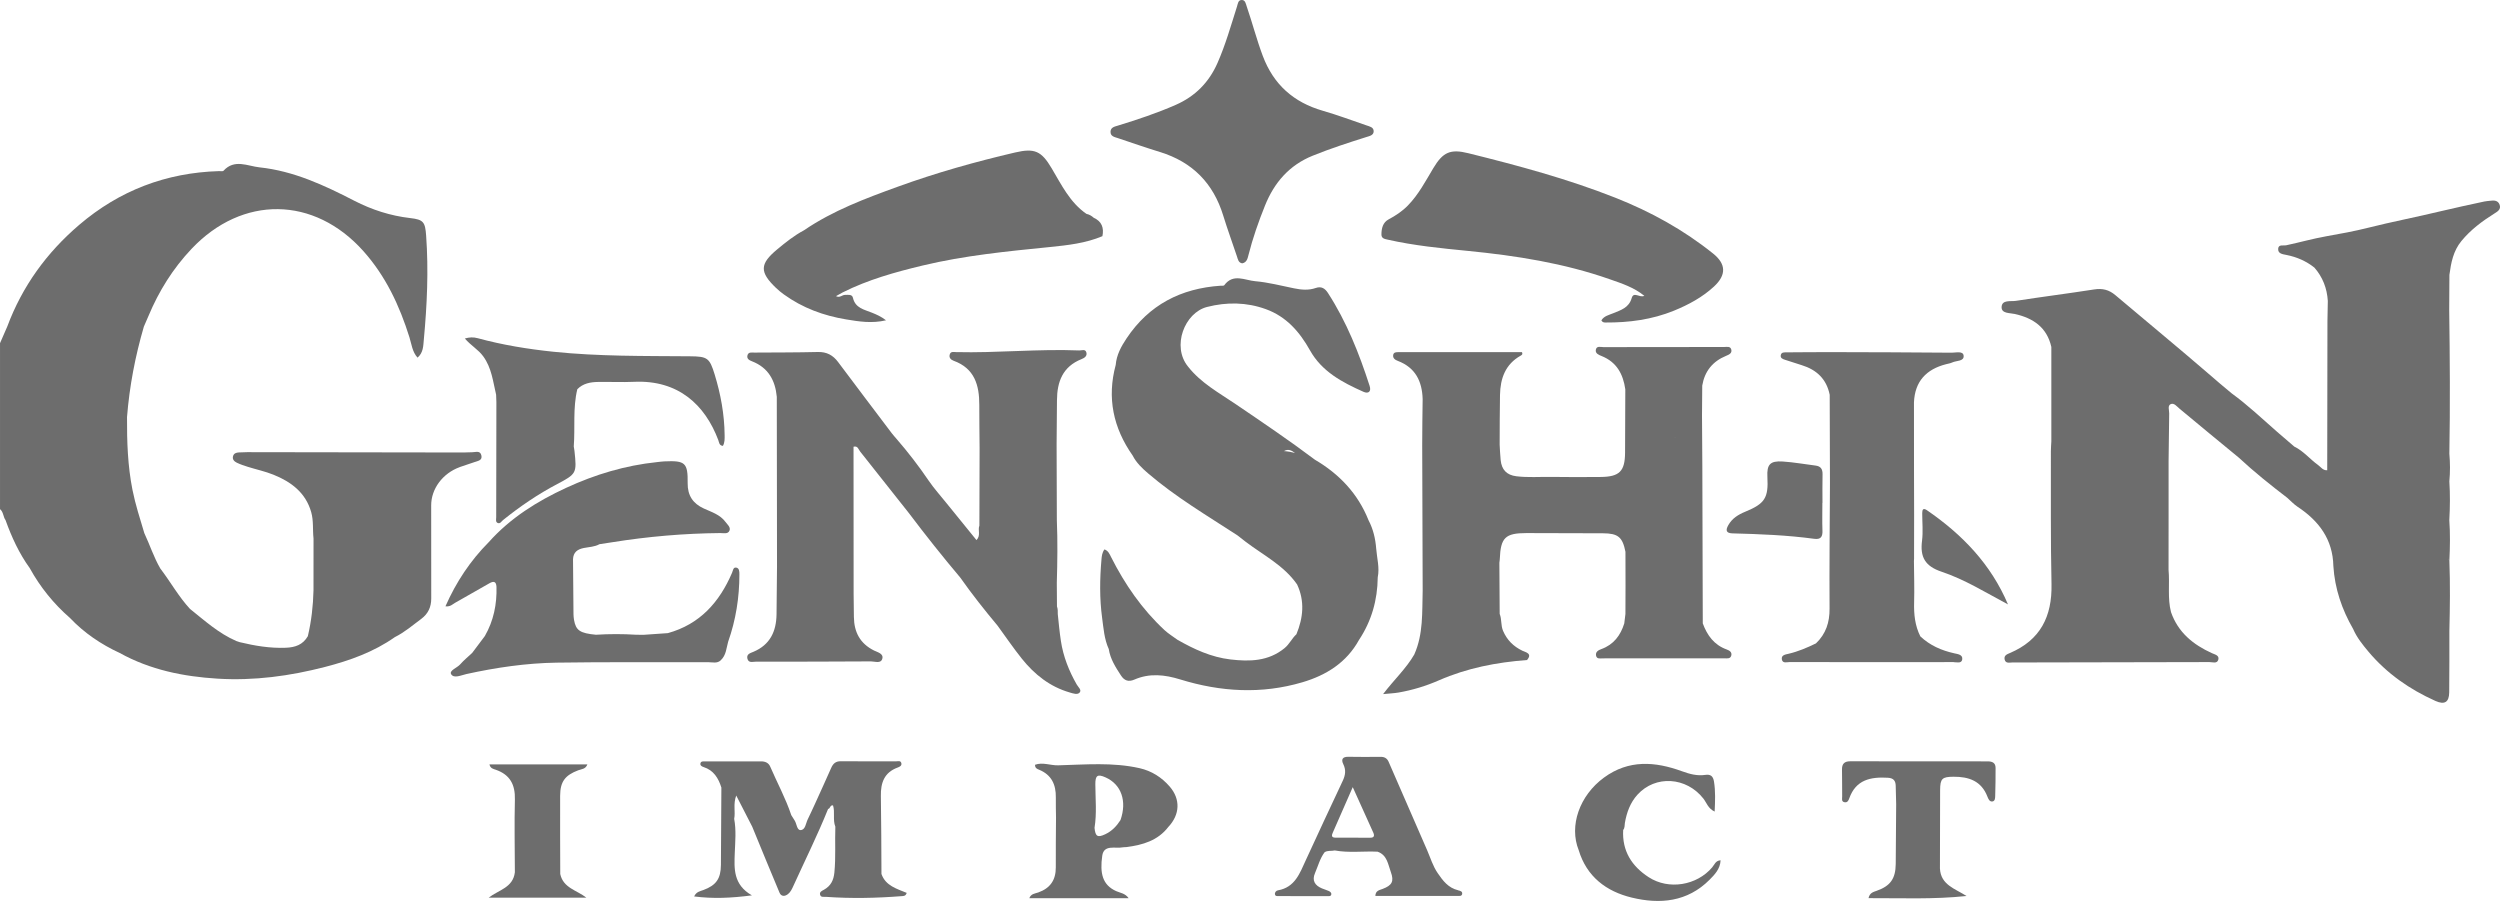
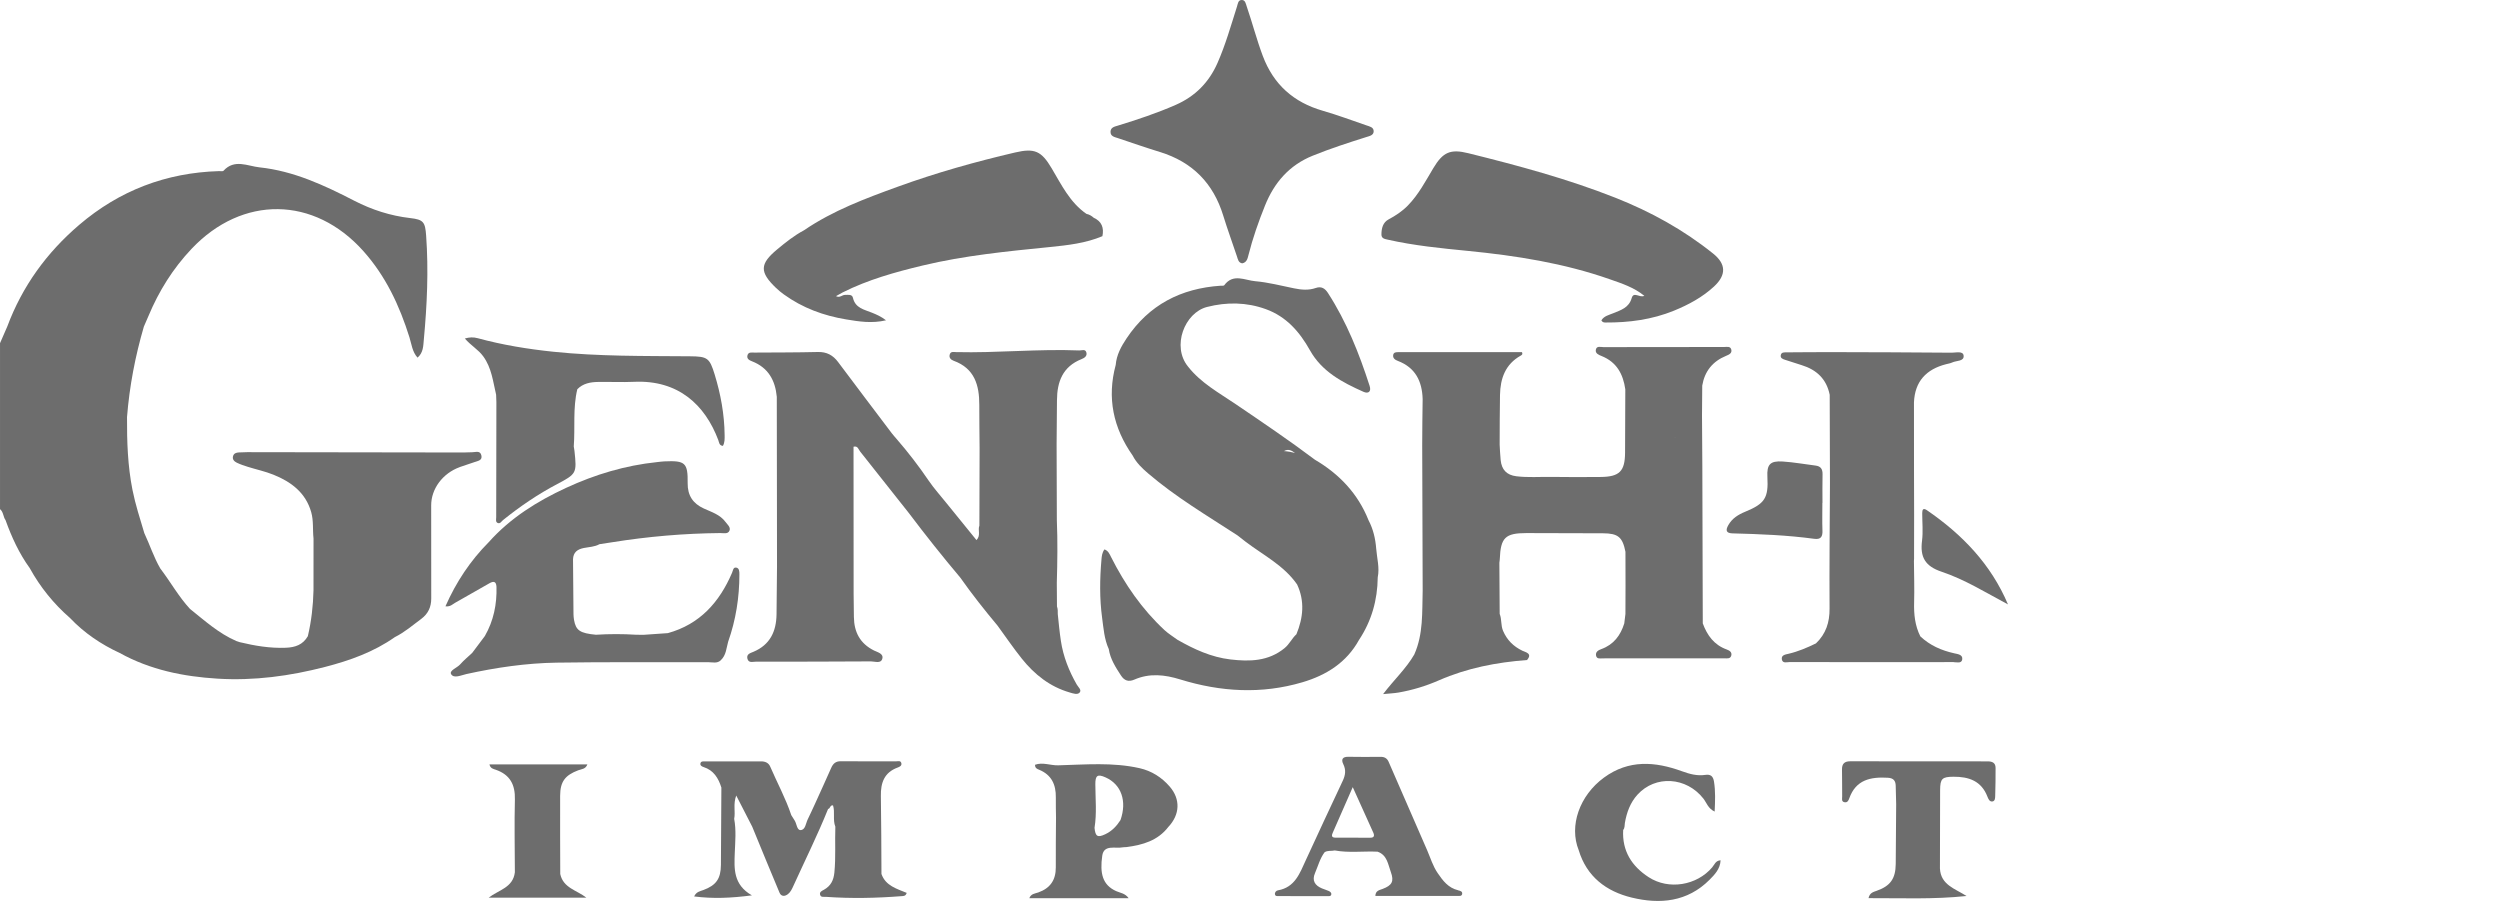
<svg xmlns="http://www.w3.org/2000/svg" width="308" height="111" viewBox="0 0 308 111" fill="none">
  <g clip-path="url(#clip0_151_7319)">
    <path d="M170.958 29.523C174.212 30.26 177.521 30.585 180.832 30.91C186.791 31.496 192.686 32.421 198.36 34.416C199.806 34.923 201.285 35.396 202.583 36.446C201.994 36.727 201.267 35.866 201.022 36.727C200.683 37.911 199.708 38.196 198.772 38.582C198.229 38.807 197.62 38.925 197.288 39.466C197.415 39.709 197.595 39.732 197.792 39.734C200.694 39.752 203.533 39.377 206.233 38.275C208.026 37.543 209.732 36.625 211.162 35.303C212.714 33.866 212.648 32.519 211.064 31.246C207.41 28.307 203.353 26.076 198.999 24.355C193.115 22.03 187.025 20.397 180.898 18.876C178.689 18.328 177.773 18.731 176.58 20.724C175.63 22.312 174.769 23.962 173.46 25.308C172.767 26.021 171.958 26.558 171.08 27.026C170.371 27.403 170.201 28.119 170.192 28.869C170.185 29.38 170.574 29.437 170.958 29.523Z" fill="#6D6D6D" />
    <path d="M137.739 17.022C139.457 17.595 141.171 18.194 142.903 18.726C146.902 19.956 149.477 22.567 150.702 26.56C151.223 28.255 151.836 29.921 152.397 31.605C152.518 31.964 152.566 32.357 153.034 32.444C153.597 32.341 153.702 31.857 153.809 31.432C154.338 29.341 155.047 27.314 155.852 25.317C156.986 22.499 158.829 20.358 161.708 19.19C163.881 18.308 166.103 17.588 168.337 16.883C168.717 16.763 169.242 16.672 169.237 16.163C169.233 15.661 168.712 15.574 168.333 15.442C166.549 14.829 164.776 14.167 162.967 13.645C159.374 12.608 156.909 10.429 155.579 6.9C154.82 4.882 154.286 2.8 153.588 0.768C153.479 0.448 153.418 0.023 153.025 7.535e-05C152.527 -0.029 152.511 0.452 152.397 0.807C151.654 3.143 150.988 5.504 149.998 7.756C148.943 10.156 147.239 11.872 144.846 12.922C142.525 13.94 140.128 14.738 137.71 15.479C137.317 15.599 136.842 15.69 136.817 16.206C136.787 16.81 137.321 16.881 137.742 17.022H137.739Z" fill="#6D6D6D" />
    <path d="M95.608 35.473C95.906 35.759 96.228 36.028 96.564 36.268C98.874 37.941 101.476 38.895 104.269 39.355C105.837 39.614 107.409 39.87 109.159 39.461C108.537 38.982 107.991 38.755 107.434 38.527C106.484 38.136 105.369 37.971 105.08 36.682C104.98 36.239 104.496 36.33 104.11 36.33C103.746 36.33 103.469 36.732 102.994 36.484C103.303 36.312 103.555 36.157 103.816 36.025C106.941 34.455 110.284 33.525 113.661 32.714C118.815 31.476 124.076 30.964 129.338 30.435C131.54 30.212 133.746 29.971 135.817 29.098C136.026 28.076 135.746 27.28 134.746 26.828C134.487 26.596 134.196 26.419 133.849 26.349C133.855 26.383 133.855 26.417 133.849 26.448C133.849 26.414 133.849 26.38 133.849 26.349C131.81 24.937 130.772 22.765 129.558 20.722C128.299 18.601 127.465 18.226 125.065 18.785C120.17 19.926 115.334 21.285 110.611 23.001C106.609 24.455 102.61 25.942 99.053 28.371C97.844 29.012 96.785 29.864 95.74 30.732C93.59 32.519 93.562 33.516 95.606 35.475L95.608 35.473Z" fill="#6D6D6D" />
    <path d="M56.633 57.547C57.237 57.328 57.853 57.149 58.458 56.931C58.864 56.783 59.46 56.735 59.303 56.094C59.149 55.46 58.58 55.722 58.158 55.717C57.817 55.713 57.478 55.747 57.137 55.747C48.24 55.733 39.343 55.717 30.448 55.706C30.107 55.706 29.766 55.722 29.428 55.74C29.11 55.758 28.814 55.844 28.714 56.19C28.594 56.601 28.866 56.853 29.171 57.003C29.61 57.215 30.078 57.371 30.544 57.517C31.589 57.844 32.671 58.074 33.682 58.481C35.861 59.358 37.65 60.68 38.339 63.089C38.645 64.162 38.507 65.271 38.627 66.357C38.627 68.478 38.625 70.598 38.623 72.718C38.579 74.627 38.364 76.516 37.927 78.377C37.32 79.431 36.382 79.759 35.2 79.804C33.266 79.879 31.398 79.563 29.537 79.116C29.398 79.07 29.253 79.034 29.119 78.977C26.948 78.038 25.219 76.466 23.403 75.014C21.999 73.493 20.999 71.675 19.751 70.041C18.944 68.653 18.456 67.121 17.778 65.676C17.253 63.914 16.683 62.169 16.322 60.36C15.731 57.392 15.635 54.397 15.649 51.388C15.947 47.599 16.658 43.886 17.724 40.239C17.915 39.8 18.11 39.364 18.294 38.923C19.574 35.859 21.303 33.089 23.592 30.666C29.86 24.033 38.704 24.142 44.777 30.946C47.527 34.028 49.226 37.666 50.445 41.563C50.708 42.409 50.79 43.341 51.438 44.061C52.16 43.45 52.142 42.618 52.215 41.843C52.613 37.582 52.808 33.319 52.501 29.039C52.381 27.36 52.183 27.055 50.542 26.867C48.106 26.587 45.813 25.846 43.652 24.733C39.941 22.821 36.17 21.06 31.966 20.617C30.503 20.462 28.887 19.551 27.535 21.037C27.444 21.137 27.171 21.076 26.982 21.081C20.467 21.274 14.71 23.471 9.758 27.703C5.756 31.121 2.747 35.264 0.9 40.218C0.6 40.904 0.302 41.593 0.002 42.279V62.726C0.434 63.078 0.384 63.673 0.686 64.089C1.436 66.178 2.357 68.182 3.663 69.989C4.954 72.334 6.611 74.382 8.629 76.141C10.383 77.989 12.456 79.386 14.76 80.452C18.508 82.527 22.596 83.354 26.81 83.611C31.296 83.886 35.714 83.288 40.05 82.165C43.088 81.379 46.042 80.329 48.645 78.493C49.836 77.9 50.838 77.038 51.895 76.25C52.756 75.607 53.131 74.78 53.129 73.721C53.117 69.909 53.122 66.1 53.122 62.289C53.106 60.239 54.528 58.315 56.635 57.551L56.633 57.547Z" fill="#6D6D6D" />
    <path d="M59.532 43.897C60.576 45.329 60.737 47.008 61.123 48.633C61.135 48.942 61.144 49.252 61.155 49.558C61.146 54.283 61.137 59.008 61.132 63.732C61.132 63.982 61.021 64.317 61.332 64.437C61.63 64.553 61.782 64.226 61.976 64.071C64.071 62.385 66.282 60.88 68.666 59.626C71.046 58.374 71.066 58.281 70.775 55.556C70.755 55.369 70.718 55.185 70.689 54.999C70.866 52.651 70.561 50.276 71.125 47.954C71.832 47.229 72.748 47.07 73.693 47.056C75.168 47.033 76.645 47.106 78.118 47.04C83.572 46.79 86.856 49.881 88.49 54.208C88.597 54.492 88.59 54.89 89.062 54.933C89.303 54.506 89.278 54.047 89.274 53.597C89.247 51.047 88.79 48.565 88.047 46.136C87.419 44.084 87.151 43.913 84.999 43.895C79.384 43.85 73.766 43.916 68.164 43.334C65.021 43.006 61.916 42.5 58.871 41.67C58.308 41.516 57.842 41.541 57.269 41.702C58.005 42.568 58.917 43.054 59.535 43.902L59.532 43.897Z" fill="#6D6D6D" />
    <path d="M167.426 78.845C168.976 76.509 169.708 73.925 169.737 71.132C169.983 69.937 169.64 68.778 169.549 67.603C169.451 66.355 169.181 65.194 168.603 64.094C167.297 60.817 165.01 58.406 161.999 56.638C158.813 54.24 155.511 52.013 152.213 49.774C150.159 48.381 147.941 47.175 146.366 45.163C144.325 42.661 145.948 38.525 148.705 37.818C151.125 37.198 153.577 37.223 155.961 38.091C158.483 39.007 160.115 40.884 161.388 43.159C162.856 45.786 165.374 47.109 167.983 48.272C168.583 48.54 168.967 48.252 168.737 47.54C167.447 43.543 165.906 39.657 163.61 36.105C163.231 35.516 162.783 35.241 162.099 35.48C161.208 35.791 160.322 35.705 159.422 35.521C157.831 35.196 156.243 34.784 154.631 34.643C153.368 34.534 151.916 33.65 150.825 35.146C150.766 35.227 150.539 35.189 150.389 35.2C145.491 35.525 141.55 37.552 138.789 41.695C138.121 42.695 137.557 43.731 137.455 44.961C136.36 49.017 137.153 52.72 139.544 56.124C139.996 57.013 140.71 57.69 141.444 58.319C144.852 61.242 148.714 63.521 152.461 65.962C152.784 66.214 153.104 66.471 153.429 66.719C155.627 68.394 158.168 69.65 159.802 72.002C160.765 74.061 160.556 76.105 159.72 78.138C159.163 78.647 158.858 79.359 158.258 79.85C156.268 81.481 153.959 81.522 151.588 81.243C149.223 80.966 147.105 79.986 145.062 78.82C144.525 78.425 143.946 78.075 143.462 77.625C140.698 75.055 138.589 72 136.894 68.646C136.705 68.271 136.537 67.839 136.064 67.687C135.774 68.1 135.735 68.519 135.701 68.923C135.492 71.33 135.458 73.737 135.783 76.136C135.958 77.432 136.046 78.75 136.601 79.963C136.787 81.195 137.444 82.206 138.105 83.222C138.521 83.861 139.039 84.038 139.751 83.727C141.623 82.909 143.5 83.118 145.393 83.704C150.379 85.245 155.418 85.547 160.461 84.054C163.399 83.186 165.897 81.627 167.431 78.836L167.426 78.845ZM159.549 55.819C159.086 55.683 158.674 55.61 158.181 55.576C158.199 55.567 158.218 55.56 158.238 55.551C158.713 55.292 159.14 55.483 159.549 55.819Z" fill="#6D6D6D" />
-     <path d="M307.967 25.26C307.772 24.667 307.258 24.667 306.742 24.739C306.518 24.771 306.288 24.778 306.068 24.826C304.261 25.221 302.452 25.598 300.654 26.032C297.684 26.751 294.682 27.321 291.716 28.069C290.062 28.485 288.328 28.803 286.616 29.105C284.957 29.398 283.328 29.862 281.678 30.214C281.296 30.296 280.715 30.075 280.671 30.634C280.624 31.257 281.196 31.312 281.703 31.412C282.962 31.662 284.123 32.164 285.137 32.973C286.162 34.148 286.689 35.523 286.787 37.07C286.771 37.9 286.744 38.732 286.741 39.561C286.73 45.686 286.723 51.81 286.714 57.935C286.187 57.978 285.932 57.537 285.576 57.283C284.576 56.565 283.794 55.567 282.66 55.022C281.958 54.419 281.251 53.824 280.555 53.213C278.708 51.59 276.919 49.899 274.926 48.449C273.976 47.674 273.051 46.872 272.124 46.072C268.324 42.791 264.443 39.607 260.611 36.361C259.827 35.698 259.018 35.498 258 35.659C254.793 36.161 251.573 36.566 248.364 37.064C247.723 37.164 246.646 36.9 246.598 37.814C246.555 38.645 247.605 38.543 248.221 38.682C250.5 39.191 252.175 40.332 252.725 42.74C252.725 46.622 252.725 50.504 252.725 54.383C252.705 54.797 252.669 55.212 252.669 55.626C252.682 61.076 252.628 66.525 252.746 71.971C252.83 75.95 251.371 78.859 247.617 80.454C247.267 80.602 246.86 80.75 246.971 81.243C247.089 81.772 247.555 81.62 247.907 81.618C256.007 81.609 264.106 81.595 272.204 81.568C272.581 81.568 273.145 81.804 273.295 81.275C273.447 80.734 272.867 80.634 272.513 80.472C270.19 79.42 268.338 77.909 267.468 75.411C267.024 73.695 267.324 71.936 267.165 70.203C267.165 67.78 267.168 65.357 267.17 62.932C267.17 60.887 267.17 58.842 267.17 56.797C267.195 54.842 267.218 52.885 267.245 50.931C267.249 50.531 267.02 49.972 267.436 49.786C267.843 49.606 268.179 50.067 268.515 50.347C270.936 52.37 273.374 54.367 275.808 56.371C277.708 58.14 279.733 59.755 281.792 61.333C282.212 61.703 282.599 62.128 283.062 62.435C285.696 64.176 287.405 66.46 287.471 69.741C287.646 72.527 288.525 75.091 289.909 77.495C290.364 78.55 291.08 79.434 291.807 80.3C294.061 82.981 296.868 84.931 300.047 86.356C301.172 86.861 301.727 86.513 301.743 85.308C301.775 82.777 301.759 80.247 301.763 77.716C301.834 74.836 301.872 71.959 301.763 69.08C301.711 68.998 301.681 68.905 301.661 68.809C301.697 68.894 301.734 68.982 301.763 69.08C301.845 67.412 301.872 65.746 301.756 64.078C301.845 62.487 301.861 60.896 301.761 59.303C301.866 58.169 301.861 57.033 301.761 55.899C301.866 49.995 301.825 44.09 301.743 38.186L301.768 33.864C301.966 32.371 302.24 30.919 303.243 29.698C304.386 28.303 305.799 27.253 307.308 26.305C307.681 26.071 308.147 25.812 307.961 25.253L307.967 25.26ZM287.003 44.54C287.003 44.54 287.003 44.529 287.003 44.525C287.005 44.525 287.007 44.525 287.01 44.525C287.007 44.531 287.005 44.536 287.003 44.54Z" fill="#6D6D6D" />
    <path d="M224.525 65.35C224.486 64.219 224.516 63.085 224.516 61.953H224.529C224.529 60.783 224.509 59.612 224.538 58.442C224.554 57.806 224.325 57.437 223.673 57.358C222.327 57.19 220.986 56.947 219.636 56.858C218.071 56.756 217.662 57.226 217.743 58.762C217.882 61.342 217.441 62.046 215.007 63.048C214.148 63.401 213.4 63.862 212.928 64.698C212.571 65.328 212.646 65.689 213.45 65.712C216.809 65.8 220.166 65.928 223.5 66.38C224.348 66.496 224.552 66.107 224.527 65.353L224.525 65.35Z" fill="#6D6D6D" />
    <path d="M244.873 93.801C239.233 93.801 233.59 93.801 227.95 93.79C227.231 93.79 226.918 94.103 226.934 94.822C226.959 95.919 226.94 97.017 226.956 98.115C226.961 98.389 226.822 98.774 227.275 98.84C227.606 98.889 227.74 98.61 227.827 98.365C228.638 96.058 230.465 95.694 232.588 95.819C233.27 95.858 233.536 96.178 233.551 96.805C233.572 97.56 233.59 98.317 233.608 99.071C233.592 101.528 233.583 103.985 233.554 106.444C233.533 108.264 232.888 109.155 231.199 109.748C230.786 109.893 230.34 109.998 230.202 110.652C234.251 110.636 238.219 110.821 242.276 110.387C240.887 109.489 239.099 109.032 239.001 107C239.008 103.782 239.006 100.567 239.022 97.349C239.028 95.919 239.274 95.703 240.671 95.694C242.558 95.681 244.108 96.212 244.851 98.146C244.958 98.421 245.11 98.783 245.448 98.744C245.814 98.703 245.801 98.287 245.81 98.017C245.851 96.883 245.853 95.746 245.855 94.612C245.855 93.958 245.43 93.801 244.869 93.801H244.873Z" fill="#6D6D6D" />
    <path d="M108.596 107.689C108.575 104.482 108.58 101.278 108.523 98.071C108.493 96.451 108.93 95.172 110.58 94.565C110.827 94.474 111.12 94.347 111.048 94.026C110.968 93.667 110.618 93.797 110.382 93.797C108.118 93.788 105.855 93.81 103.591 93.785C102.953 93.778 102.637 94.076 102.401 94.612C101.748 96.094 101.071 97.567 100.403 99.042C100.105 99.68 99.817 100.326 99.505 100.96C99.267 101.446 99.23 102.242 98.635 102.267C98.176 102.287 98.162 101.494 97.905 101.092C97.764 100.869 97.626 100.646 97.485 100.424C96.794 98.351 95.746 96.433 94.885 94.435C94.687 93.978 94.272 93.801 93.776 93.801C91.476 93.803 89.176 93.799 86.876 93.806C86.665 93.806 86.374 93.754 86.297 94.028C86.22 94.303 86.474 94.435 86.677 94.499C87.926 94.897 88.506 95.867 88.874 97.026C88.856 100.203 88.845 103.382 88.817 106.56C88.804 108.253 88.233 109.062 86.672 109.646C86.256 109.8 85.783 109.857 85.52 110.441C87.833 110.741 90.076 110.643 92.633 110.309C90.324 108.984 90.447 107.014 90.524 105.062C90.579 103.669 90.713 102.273 90.451 100.885C90.629 100.01 90.299 99.083 90.704 98.008C91.422 99.41 92.047 100.626 92.672 101.844C93.79 104.557 94.897 107.278 96.037 109.98C96.244 110.471 96.692 110.457 97.08 110.152C97.412 109.891 97.58 109.503 97.755 109.121C99.187 105.973 100.728 102.873 102.021 99.662C102.301 99.628 102.241 99.167 102.628 99.221C102.898 100.067 102.573 100.996 102.914 101.844C102.848 103.728 102.982 105.612 102.796 107.496C102.701 108.455 102.353 109.141 101.528 109.607C101.273 109.75 100.919 109.878 101.046 110.262C101.151 110.575 101.492 110.475 101.739 110.491C104.871 110.714 107.998 110.648 111.125 110.402C111.341 110.387 111.586 110.396 111.705 110.003C110.496 109.496 109.112 109.139 108.6 107.684L108.596 107.689Z" fill="#6D6D6D" />
    <path d="M71.246 94.897C71.639 94.749 72.152 94.765 72.366 94.174H60.301C60.405 94.671 60.78 94.731 61.08 94.833C62.837 95.442 63.483 96.674 63.435 98.501C63.358 101.485 63.426 104.473 63.432 107.462C63.205 109.373 61.417 109.646 60.21 110.589H72.232C71.082 109.671 69.391 109.416 69.023 107.678C69.016 104.464 68.993 101.251 69.009 98.037C69.016 96.299 69.616 95.51 71.243 94.897H71.246Z" fill="#6D6D6D" />
    <path d="M212.732 80.016C211.178 79.461 210.326 78.277 209.782 76.802C209.764 70.377 209.748 63.951 209.728 57.526C209.721 55.413 209.701 53.297 209.687 51.183C209.696 49.956 209.707 48.731 209.716 47.504C210.014 45.738 210.994 44.522 212.653 43.84C213 43.697 213.425 43.522 213.289 43.047C213.169 42.629 212.739 42.75 212.409 42.75C207.455 42.752 202.501 42.75 197.547 42.766C197.206 42.766 196.695 42.57 196.604 43.102C196.524 43.556 196.992 43.734 197.322 43.865C199.183 44.613 199.974 46.099 200.238 47.97C200.228 50.572 200.224 53.174 200.208 55.776C200.194 58.053 199.522 58.737 197.226 58.762C195.19 58.785 193.152 58.783 191.113 58.755C189.681 58.737 188.25 58.849 186.818 58.676C185.611 58.531 185.002 57.855 184.882 56.69C184.818 56.056 184.795 55.415 184.757 54.778C184.768 52.74 184.761 50.701 184.8 48.665C184.838 46.631 185.45 44.877 187.356 43.811C187.468 43.747 187.636 43.663 187.502 43.379C182.716 43.379 177.889 43.379 173.064 43.379C172.801 43.379 172.535 43.379 172.271 43.384C172.001 43.388 171.701 43.393 171.642 43.725C171.569 44.145 171.894 44.34 172.212 44.463C174.38 45.286 175.203 46.974 175.271 49.158C175.25 51.049 175.212 52.94 175.216 54.831C175.228 60.81 175.253 66.787 175.273 72.766C175.196 75.425 175.364 78.118 174.237 80.638C173.241 82.365 171.76 83.724 170.398 85.513C171.205 85.433 171.757 85.413 172.301 85.32C174.019 85.022 175.684 84.513 177.273 83.818C180.743 82.299 184.384 81.597 188.129 81.316C188.836 80.5 187.941 80.354 187.561 80.172C186.452 79.636 185.666 78.859 185.177 77.72C184.884 77.038 185.032 76.3 184.761 75.632C184.761 75.632 184.761 75.632 184.761 75.629C184.748 73.527 184.736 71.425 184.723 69.323C184.741 69.173 184.77 69.023 184.775 68.873C184.877 66.239 185.443 65.678 188.056 65.675C191.199 65.675 194.342 65.685 197.485 65.701C199.351 65.71 199.897 66.169 200.256 67.982C200.258 69.348 200.263 70.714 200.265 72.08C200.26 73.268 200.258 74.454 200.253 75.643C200.206 76.029 200.158 76.418 200.11 76.804C199.649 78.286 198.804 79.416 197.29 79.966C196.931 80.095 196.547 80.3 196.633 80.763C196.72 81.227 197.142 81.111 197.469 81.111C202.462 81.111 207.453 81.106 212.446 81.106C212.782 81.106 213.184 81.195 213.296 80.756C213.403 80.336 213.053 80.134 212.737 80.02L212.732 80.016ZM206.358 53.904C206.358 53.888 206.358 53.872 206.355 53.856C206.362 53.867 206.371 53.879 206.378 53.89C206.371 53.894 206.364 53.899 206.36 53.904H206.358Z" fill="#6D6D6D" />
    <path d="M240.699 81.579C241.076 81.579 241.676 81.781 241.749 81.227C241.826 80.641 241.178 80.581 240.776 80.49C239.197 80.141 237.769 79.52 236.583 78.397C235.924 77.079 235.779 75.679 235.82 74.22C235.87 72.52 235.808 70.818 235.797 69.118C235.801 69.025 235.806 68.934 235.813 68.841C235.815 67.023 235.817 65.207 235.82 63.389C235.815 61.571 235.81 59.751 235.806 57.933C235.806 55.144 235.804 52.356 235.801 49.567C235.91 46.979 237.322 45.49 239.765 44.868C240.019 44.802 240.29 44.763 240.524 44.652C241.033 44.409 242.006 44.54 241.917 43.804C241.846 43.209 240.958 43.456 240.444 43.452C235.458 43.406 230.472 43.393 225.486 43.381C223.673 43.377 221.861 43.402 220.048 43.409C219.775 43.409 219.477 43.404 219.4 43.722C219.305 44.115 219.616 44.231 219.916 44.327C220.598 44.545 221.277 44.775 221.961 44.984C223.809 45.55 225.029 46.702 225.42 48.64C225.429 52.281 225.441 55.924 225.45 59.565C225.427 64.705 225.368 69.848 225.402 74.989C225.413 76.684 224.948 78.1 223.725 79.266C222.639 79.795 221.534 80.268 220.35 80.545C219.961 80.636 219.407 80.702 219.53 81.268C219.636 81.763 220.164 81.565 220.505 81.565C227.236 81.579 233.965 81.581 240.697 81.57L240.699 81.579Z" fill="#6D6D6D" />
    <path d="M210.951 106.848C209.053 109.093 205.59 109.673 203.122 108.073C201.033 106.719 199.829 104.837 199.976 102.251C200.192 101.998 200.135 101.678 200.185 101.385C200.408 100.096 200.844 98.887 201.733 97.908C203.951 95.465 207.762 95.713 209.858 98.387C210.255 98.896 210.432 99.61 211.244 99.985C211.307 98.665 211.355 97.483 211.164 96.29C211.057 95.633 210.757 95.367 210.089 95.467C209.089 95.615 208.164 95.362 207.217 95.017C203.91 93.813 200.663 93.563 197.608 95.801C194.606 98.001 193.284 101.733 194.497 104.744C195.483 108.014 197.897 109.821 201.019 110.58C204.506 111.427 207.889 111.121 210.614 108.389C211.26 107.741 211.932 107.041 211.976 105.987C211.36 106.021 211.223 106.523 210.948 106.848H210.951Z" fill="#6D6D6D" />
    <path d="M239.192 70.432C242.071 71.394 244.678 73.027 247.383 74.464C245.289 69.507 241.744 65.844 237.408 62.867C236.938 62.544 236.817 62.776 236.817 63.221C236.817 64.353 236.935 65.501 236.795 66.614C236.54 68.603 237.145 69.748 239.192 70.432Z" fill="#6D6D6D" />
    <path d="M131.826 85.324C132.226 85.438 132.742 85.627 133.01 85.324C133.292 85.008 132.842 84.656 132.662 84.347C131.696 82.663 130.99 80.879 130.701 78.959C130.535 77.861 130.431 76.754 130.317 75.648C130.328 75.334 130.328 75.02 130.219 74.714C130.212 73.743 130.206 72.773 130.199 71.805C130.274 69.23 130.31 66.655 130.203 64.083C130.194 60.976 130.185 57.869 130.174 54.763C130.19 52.949 130.212 51.136 130.219 49.322C130.228 47.034 130.924 45.166 133.239 44.247C133.596 44.106 133.971 43.868 133.839 43.416C133.708 42.963 133.276 43.188 132.962 43.175C127.897 42.966 122.838 43.504 117.772 43.379C117.488 43.373 117.127 43.268 117.009 43.668C116.888 44.079 117.15 44.322 117.49 44.447C120.063 45.381 120.656 47.45 120.649 49.886C120.645 51.661 120.672 53.438 120.686 55.213C120.677 58.394 120.67 61.576 120.661 64.757C120.436 65.301 120.87 65.962 120.302 66.539C119.056 65.003 117.831 63.494 116.606 61.985C115.868 61.06 115.066 60.178 114.402 59.201C113.184 57.406 111.863 55.697 110.443 54.058C110.252 53.831 110.048 53.615 109.87 53.379C107.661 50.456 105.446 47.536 103.253 44.602C102.616 43.75 101.839 43.336 100.746 43.366C98.139 43.431 95.533 43.42 92.926 43.438C92.592 43.438 92.194 43.343 92.085 43.788C91.978 44.22 92.331 44.388 92.649 44.513C94.646 45.291 95.51 46.852 95.701 48.886C95.708 53.283 95.712 57.678 95.719 62.076C95.721 64.653 95.726 67.232 95.728 69.809C95.71 71.773 95.701 73.739 95.669 75.702C95.637 77.798 94.867 79.443 92.819 80.304C92.453 80.459 91.944 80.577 92.078 81.138C92.217 81.722 92.74 81.518 93.121 81.518C97.848 81.518 102.575 81.516 107.302 81.484C107.786 81.481 108.527 81.8 108.702 81.147C108.873 80.518 108.1 80.352 107.675 80.141C105.955 79.282 105.223 77.875 105.2 76.018C105.189 75.073 105.168 74.127 105.166 73.184C105.159 67.137 105.159 61.087 105.155 55.038C105.678 54.89 105.764 55.37 105.973 55.633C107.977 58.151 109.97 60.678 111.966 63.203C114.011 65.912 116.122 68.569 118.309 71.164C119.749 73.209 121.302 75.168 122.904 77.086C123.897 78.445 124.845 79.843 125.897 81.156C127.458 83.106 129.362 84.618 131.817 85.32L131.826 85.324Z" fill="#6D6D6D" />
    <path d="M88.804 81.336C89.467 80.722 89.485 79.852 89.708 79.063C90.658 76.375 91.094 73.602 91.094 70.755C91.094 70.416 91.085 69.987 90.692 69.925C90.324 69.866 90.299 70.314 90.188 70.569C88.631 74.198 86.22 76.913 82.277 78.002C81.281 78.07 80.288 78.141 79.293 78.209C78.986 78.207 78.681 78.202 78.375 78.2C76.72 78.095 75.068 78.098 73.414 78.2C71.457 78.013 70.943 77.677 70.716 76.352C70.641 75.909 70.652 75.45 70.648 75C70.625 72.966 70.612 70.93 70.596 68.896C70.632 68.046 71.132 67.671 71.923 67.514C72.57 67.385 73.255 67.38 73.855 67.044C74.375 66.964 74.898 66.889 75.418 66.805C79.831 66.098 84.27 65.716 88.74 65.673C89.135 65.669 89.681 65.832 89.872 65.376C90.047 64.957 89.613 64.619 89.376 64.298C88.715 63.401 87.667 63.085 86.711 62.648C85.365 62.035 84.702 61.037 84.72 59.528C84.752 57.006 84.424 56.726 81.852 56.842C81.549 56.856 81.249 56.899 80.95 56.931C77.041 57.337 73.323 58.451 69.771 60.092C66.187 61.749 62.869 63.814 60.208 66.8C57.944 69.078 56.203 71.696 54.878 74.7C55.494 74.768 55.751 74.445 56.065 74.268C57.476 73.475 58.883 72.671 60.287 71.864C60.803 71.568 61.128 71.614 61.167 72.287C61.228 74.439 60.814 76.477 59.733 78.361C59.212 79.054 58.69 79.75 58.169 80.443C57.674 80.909 57.142 81.341 56.694 81.85C56.312 82.286 55.308 82.609 55.583 83.065C55.922 83.624 56.826 83.184 57.462 83.043C61.123 82.238 64.828 81.697 68.569 81.638C74.807 81.54 81.049 81.606 87.29 81.584C87.795 81.584 88.356 81.77 88.804 81.343V81.336Z" fill="#6D6D6D" />
    <path d="M179.63 109.677C178.434 109.386 177.775 108.525 177.116 107.557C176.519 106.678 176.235 105.698 175.828 104.757C174.244 101.121 172.66 97.485 171.076 93.849C170.887 93.415 170.56 93.237 170.09 93.242C168.765 93.253 167.44 93.265 166.115 93.237C165.39 93.224 165.208 93.567 165.494 94.147C165.851 94.867 165.751 95.505 165.424 96.201C163.892 99.448 162.383 102.705 160.879 105.966C160.133 107.582 159.547 109.323 157.443 109.689C157.227 109.727 157.031 109.927 157.077 110.189C157.12 110.432 157.363 110.398 157.538 110.398C159.545 110.407 161.549 110.407 163.556 110.405C163.735 110.405 163.972 110.436 164.015 110.196C164.054 109.986 163.876 109.848 163.708 109.771C163.433 109.646 163.138 109.568 162.86 109.45C161.997 109.086 161.608 108.491 162.01 107.562C162.385 106.698 162.613 105.769 163.188 104.998C163.574 104.744 164.029 104.875 164.442 104.775C166.192 105.098 167.96 104.844 169.717 104.928C170.901 105.341 171.001 106.482 171.349 107.432C171.769 108.58 171.508 109.073 170.342 109.514C169.933 109.668 169.465 109.723 169.444 110.377C172.853 110.377 176.205 110.377 179.559 110.375C179.773 110.375 180.075 110.436 180.134 110.157C180.207 109.805 179.882 109.746 179.63 109.684V109.677ZM164.229 102.514C165.01 100.726 165.797 98.942 166.658 96.976L169.217 102.644C169.365 103.03 169.224 103.21 168.817 103.207C167.387 103.203 165.956 103.207 164.526 103.2C163.938 103.196 164.085 102.841 164.229 102.514Z" fill="#6D6D6D" />
    <g clip-path="url(#clip1_151_7319)">
      <path d="M144.107 96.906C143.118 95.76 141.875 94.976 140.4 94.64C137.082 93.89 133.712 94.201 130.365 94.288C129.415 94.313 128.462 93.872 127.517 94.219C127.508 94.638 127.774 94.733 128.01 94.828C129.553 95.456 130.103 96.671 130.078 98.249C130.065 99.078 130.092 99.908 130.101 100.737C130.09 102.778 130.06 104.819 130.074 106.86C130.085 108.419 129.383 109.432 127.915 109.95C127.519 110.089 127.015 110.1 126.81 110.662H139.048C138.625 110.046 138.016 110.012 137.519 109.789C135.821 109.032 135.487 107.587 135.798 105.419C136.003 104.007 137.416 104.58 138.337 104.389C138.482 104.36 138.639 104.378 138.789 104.36C140.78 104.098 142.641 103.569 143.941 101.876C145.375 100.353 145.452 98.46 144.109 96.906H144.107ZM138.046 101.03C137.571 101.778 136.978 102.398 136.164 102.78C135.221 103.223 134.951 103.06 134.846 101.992C135.137 100.203 134.953 98.403 134.946 96.608C134.942 95.537 135.212 95.331 136.203 95.774C138.146 96.637 138.866 98.69 138.044 101.033L138.046 101.03Z" fill="#6D6D6D" />
      <path d="M135.773 101.919C135.773 101.919 135.773 101.908 135.776 101.901C135.776 101.901 135.776 101.899 135.771 101.896C135.771 101.903 135.771 101.91 135.771 101.917L135.773 101.919Z" fill="#6D6D6D" />
    </g>
  </g>
  <defs>
    <clipPath id="clip0_151_7319">
      <rect width="308.008" height="111" fill="white" />
    </clipPath>
    <clipPath id="clip1_151_7319">
      <rect width="18.256" height="16.576" fill="white" transform="translate(126.81 94.085)" />
    </clipPath>
  </defs>
</svg>